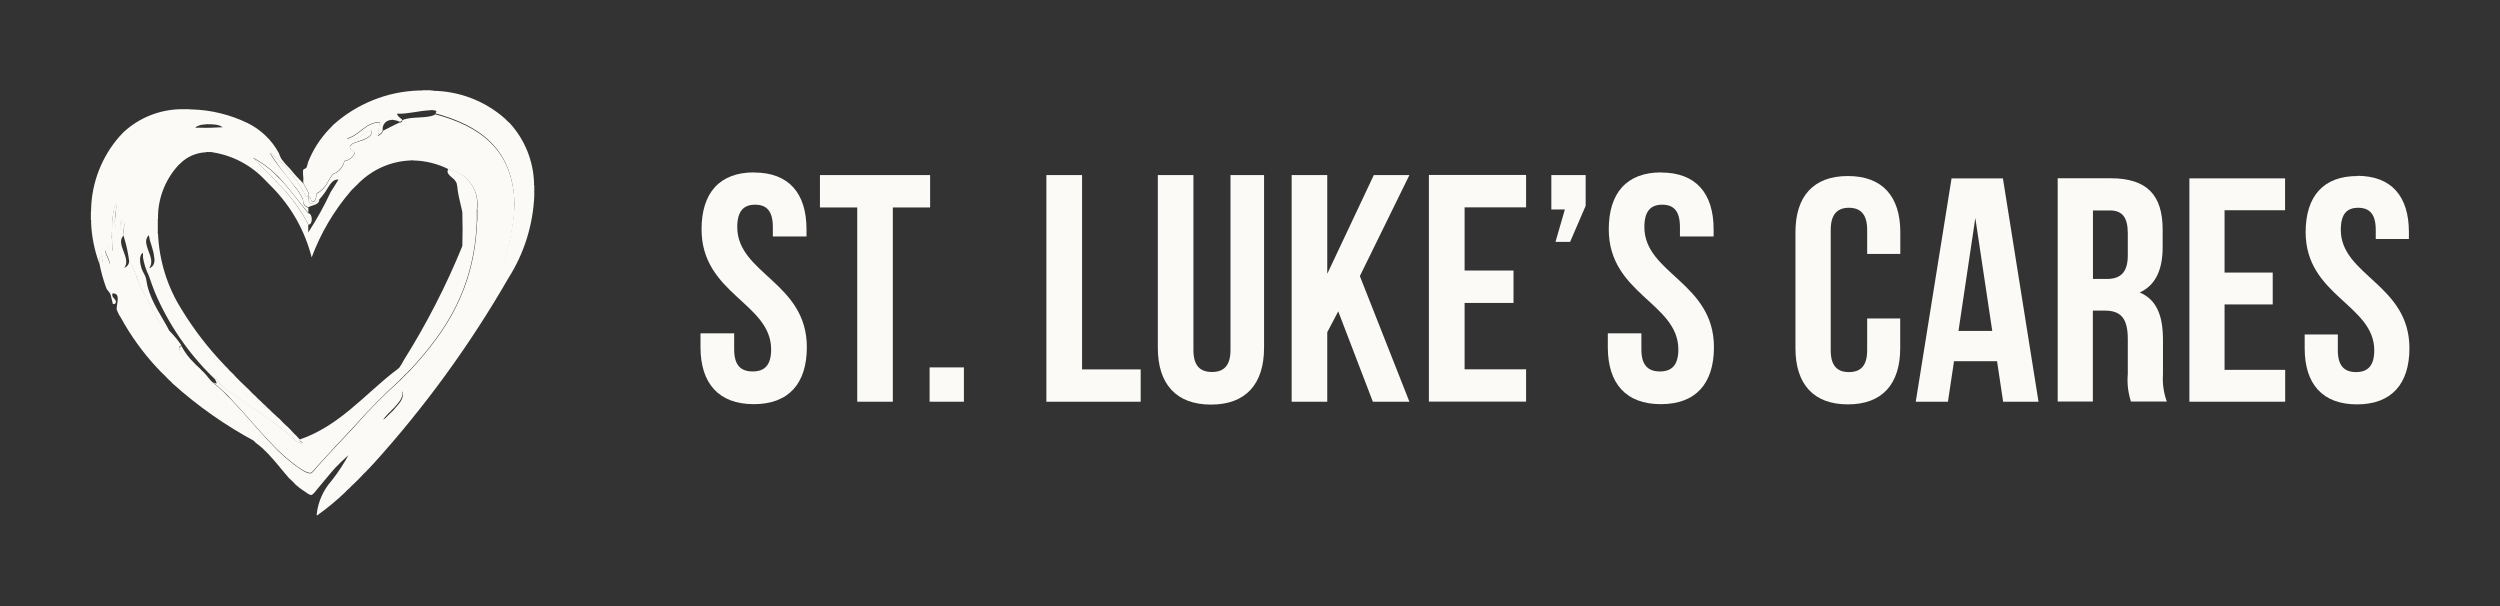
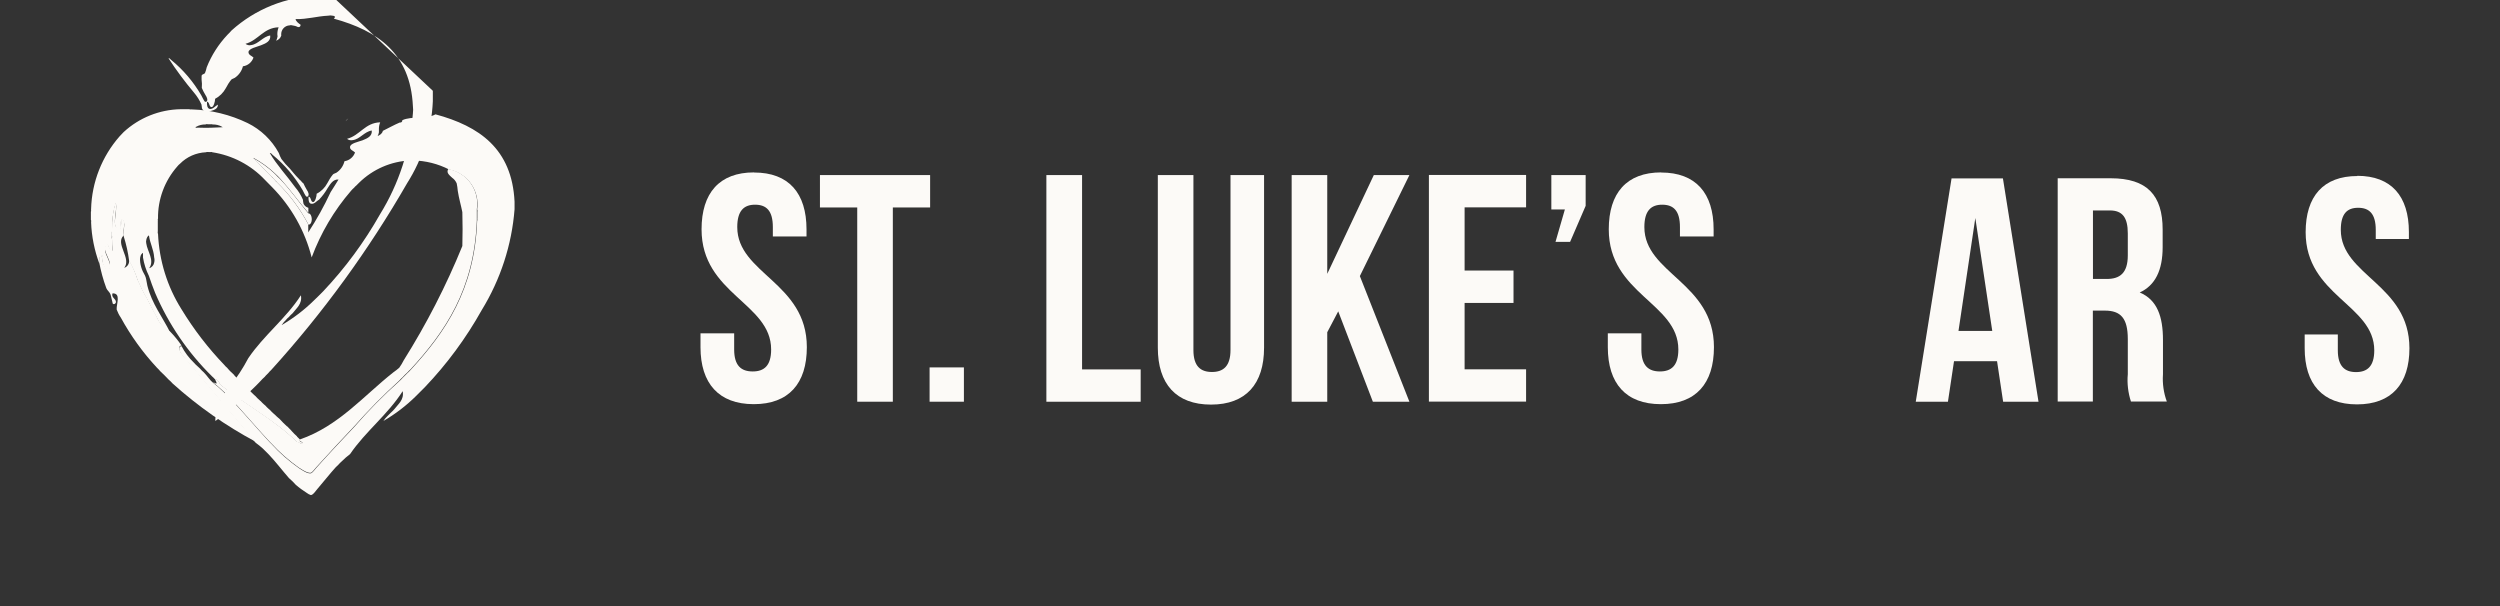
<svg xmlns="http://www.w3.org/2000/svg" id="Layer_1" data-name="Layer 1" viewBox="0 0 234.62 56.91">
  <rect x="0" y="0" width="234.62" height="56.91" fill="#333333" stroke="none" />
  <defs>
    <style>
      .cls-1 {
        fill: #fcfaf7;
        stroke-width: 0px;
      }
    </style>
  </defs>
  <g id="Group_125" data-name="Group 125">
    <g id="Group_100" data-name="Group 100">
      <path id="Path_1245" data-name="Path 1245" class="cls-1" d="M70.77,16.19c3.26,0,4.92,1.94,4.92,5.34v.66h-3.16v-.88c0-1.53-.6-2.1-1.67-2.1s-1.67.6-1.67,2.1c0,4.37,6.53,5.2,6.53,11.27,0,3.41-1.7,5.35-4.98,5.35s-5-1.94-5-5.35v-1.3h3.16v1.52c0,1.52.66,2.06,1.74,2.06s1.73-.55,1.73-2.06c0-4.37-6.53-5.2-6.53-11.28,0-3.4,1.67-5.34,4.92-5.34" />
      <path id="Path_1246" data-name="Path 1246" class="cls-1" d="M76.96,16.43h10.33v3.04h-3.5v18.23h-3.34v-18.23h-3.5v-3.04Z" />
      <rect id="Rectangle_1209" data-name="Rectangle 1209" class="cls-1" x="87.24" y="34.48" width="3.22" height="3.22" />
      <path id="Path_1247" data-name="Path 1247" class="cls-1" d="M98.21,16.43h3.34v18.24h5.5v3.03h-8.85v-21.27Z" />
      <path id="Path_1248" data-name="Path 1248" class="cls-1" d="M112,16.43v16.42c0,1.52.67,2.06,1.74,2.06s1.74-.55,1.74-2.06v-16.42h3.15v16.2c0,3.4-1.7,5.34-4.98,5.34s-4.99-1.94-4.99-5.34v-16.2h3.35Z" />
      <path id="Path_1249" data-name="Path 1249" class="cls-1" d="M125.59,29.22l-1.03,1.96v6.52h-3.34v-21.27h3.34v9.27l4.37-9.27h3.34l-4.65,9.48,4.65,11.79h-3.43l-3.25-8.48Z" />
      <path id="Path_1250" data-name="Path 1250" class="cls-1" d="M137.45,25.39h4.59v3.04h-4.59v6.23h5.77v3.03h-9.12v-21.27h9.12v3.04h-5.77v5.93Z" />
      <path id="Path_1251" data-name="Path 1251" class="cls-1" d="M145.59,19.65v-3.22h3.22v2.89l-1.46,3.38h-1.37l.88-3.04h-1.27Z" />
      <path id="Path_1252" data-name="Path 1252" class="cls-1" d="M155.89,16.19c3.26,0,4.93,1.94,4.93,5.34v.66h-3.16v-.88c0-1.53-.6-2.1-1.67-2.1s-1.67.6-1.67,2.1c0,4.37,6.53,5.2,6.53,11.27,0,3.41-1.7,5.35-4.98,5.35s-4.98-1.94-4.98-5.35v-1.3h3.15v1.52c0,1.52.67,2.06,1.74,2.06s1.73-.55,1.73-2.06c0-4.37-6.53-5.2-6.53-11.28,0-3.4,1.67-5.34,4.92-5.34" />
-       <path id="Path_1253" data-name="Path 1253" class="cls-1" d="M178.33,29.89v2.79c0,3.35-1.67,5.27-4.91,5.27s-4.92-1.92-4.92-5.27v-10.89c0-3.36,1.68-5.27,4.92-5.27s4.92,1.91,4.92,5.27v2.04h-3.11v-2.26c0-1.5-.66-2.07-1.71-2.07s-1.71.57-1.71,2.07v11.31c0,1.5.66,2.04,1.71,2.04s1.71-.54,1.71-2.04v-2.99h3.11Z" />
      <path id="Path_1254" data-name="Path 1254" class="cls-1" d="M183.79,31.06h3.18l-1.59-10.6-1.58,10.6ZM191.31,37.7h-3.32l-.57-3.8h-4.04l-.57,3.8h-3.02l3.36-20.96h4.82l3.34,20.96Z" />
      <path id="Path_1255" data-name="Path 1255" class="cls-1" d="M196.42,19.74v6.44h1.29c1.23,0,1.98-.54,1.98-2.22v-2.06c0-1.49-.51-2.15-1.68-2.15h-1.58ZM199.99,37.7c-.27-.83-.38-1.71-.3-2.58v-3.3c0-1.95-.66-2.67-2.15-2.67h-1.13v8.53h-3.3v-20.95h4.97c3.42,0,4.88,1.59,4.88,4.82v1.65c0,2.15-.69,3.58-2.15,4.25,1.65.69,2.18,2.28,2.18,4.46v3.22c-.06.86.06,1.73.36,2.55h-3.36Z" />
-       <path id="Path_1256" data-name="Path 1256" class="cls-1" d="M208.77,25.58h4.52v2.99h-4.52v6.14h5.69v2.99h-8.99v-20.96h8.98v2.99h-5.68v5.84Z" />
      <path id="Path_1257" data-name="Path 1257" class="cls-1" d="M221.22,16.5c3.2,0,4.85,1.91,4.85,5.27v.66h-3.11v-.86c0-1.5-.6-2.07-1.65-2.07s-1.63.57-1.63,2.07c0,4.29,6.44,5.12,6.44,11.11,0,3.35-1.68,5.27-4.92,5.27s-4.91-1.91-4.91-5.27v-1.29h3.11v1.49c0,1.5.66,2.04,1.71,2.04s1.71-.54,1.71-2.04c0-4.29-6.44-5.12-6.44-11.09,0-3.36,1.65-5.27,4.86-5.27" />
    </g>
    <g id="Group_123" data-name="Group 123">
-       <path id="Path_1238" data-name="Path 1238" class="cls-1" d="M32.76,11.03c.13-.14.27-.28.41-.41-.03.06-.1.09-.14.16-.1.06-.16.17-.27.25" />
      <path id="Path_1239" data-name="Path 1239" class="cls-1" d="M32.43,11.37c.07-.09.15-.17.25-.25-.07.09-.15.17-.25.25" />
      <path id="Path_1240" data-name="Path 1240" class="cls-1" d="M14.47,24.16c-.06-.79-.39-1.31-.49-2.06-.11.02-.22.23-.25.41-.03.11-.03.23,0,.35.1.73.8,1.58.27,2.31.25-.07.43-.28.47-.53.04-.15.04-.32,0-.47M19.29,11.68c-.31-.01-.62.07-.88.22-.03,0-.03.02-.06.02,0,.12.16.06.23.06.78.03,1.55.01,2.32-.04-.03,0-.03-.03-.06-.04-.27-.16-.59-.23-.9-.22-.03-.05-.14,0-.2-.02h-.22c-.07,0-.18-.03-.23.02M28.45,17.15c.1.23.22.46.35.68.08.1.13.22.16.35.02.13-.02.32-.2.27-.08-.02-.3-.49-.35-.59-.74-1.27-1.7-2.41-2.84-3.34-.06-.06-.14-.18-.25-.16.64,1.11,1.62,2.15,2.39,3.22.3.35.54.74.72,1.16,0,.13.03.26.06.39.09.18.25.32.45.37v.48c-.89-1.03-1.69-2.17-2.61-3.18-.17-.19-.35-.37-.53-.53-.6-.57-1.27-1.05-2-1.45-.03,0,0,.02,0,.04.52.56,1.08,1.11,1.62,1.65.07.08.14.16.23.23.04.07.12.11.16.18.06.08.12.14.2.2,1.17,1.15,2.15,2.48,2.92,3.93v.76c.79-1.21,1.49-2.47,2.1-3.78.25-.42.52-.79.74-1.18-.52-.06-.8.48-1.02.8-.22.39-.49.75-.8,1.08-.22.11-.44.45-.75.39-.22-.03-.27-.38-.24-.67.26.04.18.51.43.51.19,0,.33-.53.33-.78.43-.22.78-.57,1-.99.15-.29.32-.57.53-.82.08-.08.22-.1.32-.16.38-.25.65-.63.76-1.08.46-.07.84-.39.99-.82-.15-.16-.49-.24-.47-.51,0-.35.82-.5,1.17-.63.5-.2.92-.4.87-.92-.7.1-1.11.82-1.79.9-.19.04-.38,0-.53-.12,1.22-.32,1.68-1.51,3.11-1.55-.09.22-.13.46-.12.7v.24c-.02.12-.06.24-.12.35.22-.11.43-.22.49-.49.53-.26,1.02-.54,1.58-.78.18.02.24-.08.25-.22.83-.4,2.35-.1,3.11-.55,4.1,1.11,7.18,3.22,7.42,8.2v.71c-.26,3.35-1.32,6.59-3.08,9.46-1.47,2.63-3.26,5.06-5.34,7.24-.28.27-.55.54-.82.82-.92.91-1.95,1.7-3.07,2.35.12-.18.25-.34.41-.49.09-.08.18-.17.27-.27.12-.11.24-.22.35-.35.34-.46.94-.87.78-1.69-1.38,2.18-3.49,3.78-4.94,5.91-.27.2-.52.42-.76.66-.12.11-.24.22-.35.35-.08.07-.16.14-.23.22-.53.58-1.14,1.36-1.71,2.02-.13.15-.44.62-.64.59-.13-.05-.26-.11-.37-.2-.36-.23-.71-.48-1.03-.76-.19-.22-.4-.42-.64-.63-.64-.73-1.22-1.5-1.88-2.2-.18-.19-.38-.39-.57-.57s-.45-.38-.68-.55c-2.12-2.52-4.34-5.18-6.53-7.77-.16-.19-.32-.38-.46-.58-.12-.16-.34-.69.04-.71.3.58.69,1.1,1.16,1.55.09.1.18.2.29.29.1.07.16.17.27.25.11.13.24.26.37.37.32.32.54.71.88.99.35.27.68.56,1,.87.2.23.42.43.64.64,1.24,1.31,2.4,2.69,3.63,4.02.06.07.13.14.2.2.77.85,1.63,1.6,2.57,2.26.27.17.79.55,1.12.49.15-.03.4-.38.53-.53,1.16-1.3,2.4-2.61,3.57-3.85,1.31-1.51,2.71-2.93,4.2-4.26.11-.1.22-.2.32-.32.15-.14.31-.3.45-.45.11-.1.22-.2.32-.32,3.22-3.51,5.98-7.48,6.22-13.96.05-.05,0-.18.02-.27v-.53c0-.08.03-.23-.02-.27.26-1.75-.9-3.4-2.63-3.75-1.05-.54-2.21-.83-3.39-.85-.07-.03-.15-.03-.23,0-1.82.07-3.54.82-4.84,2.1-.09.08-.18.17-.27.27-.07.05-.13.11-.18.18-.1.09-.2.18-.29.29-1.6,1.85-2.85,3.97-3.7,6.26-.63-2.49-1.91-4.76-3.71-6.59-.23-.24-.45-.46-.68-.69-1.31-1.39-3.05-2.3-4.94-2.59-.05-.05-.18,0-.27-.02h-.06c-.07,0-.2-.02-.25.02-.93.04-1.8.42-2.45,1.08-.09.07-.17.15-.25.25-1.19,1.35-1.84,3.1-1.81,4.9-.05.04,0,.17-.02.25v.92c0,.07-.03.2.02.25.11,2.51.86,4.95,2.2,7.08,1.15,1.89,2.5,3.65,4.04,5.25.07.09.15.17.25.25.02.05.08.07.1.12.11.13.24.26.37.37.06.07.13.14.2.2v.02c.36.37.72.74,1.1,1.09.09.06.15.16.25.23.15.17.31.33.47.48.06.04.1.11.16.14.11.13.22.24.35.35.06.03.08.1.14.12.1.11.2.22.32.32.05.02.07.08.12.1.1.11.2.22.32.32.05.02.07.08.12.1.1.11.2.22.32.32.05.02.06.08.12.1.11.11.23.23.35.33.07.03.1.1.16.14.19.22.4.42.64.64h.02c.13.16.32.3.43.45.15.17.32.34.49.49,0,.05.06.06.08.1.06.07.13.14.2.2v.02c-.1.27.27.18.23.32-.12.22-.27-.13-.49-.08-2.11-2.09-4.89-3.51-7.21-5.39-.12-.23-.22-.48-.49-.53,0-.02-.02,0-.04-.02-.07-.08-.14-.16-.23-.23-2.28-2.24-4.1-4.91-5.36-7.85-.2-.49-.4-1.05-.59-1.61-.27-.54-.45-1.12-.55-1.71v-.44c-.43.25-.28,1.05-.1,1.55.1.28.28.51.35.74s.1.54.16.79c.42,1.7,1.43,2.95,2.14,4.39-.56-.31-1.01-.81-1.26-1.4-.32-.54-.6-1.17-.91-1.73-.33-.56-.62-1.15-.88-1.75-.2-.64-.47-1.25-.8-1.83-.1-.78-.27-1.55-.51-2.31-.13-.51.29-1.34-.18-1.58,0-.02-.04-.02-.06-.02-.05.32,0,.7-.02,1.03-1.07,0-.25-1.78-.49-2.57-.25.84-.37,1.71-.34,2.59-.02.14-.03.27-.02.41v.06c-.02.14-.01.28.02.41,0,.41.03.77.06,1.14-.06.03-.23-.16-.29-.27s-.14-.32-.2-.43c-.83.64.86,1.84,0,2.57-.38-.42-.56-.98-.51-1.55-.32.02-.24.43-.27.74-.45-1.23-.71-2.52-.76-3.83,0-.07.03-.2-.02-.25v-.76c.05-.05,0-.18.02-.27.07-2.51,1.02-4.92,2.67-6.8.12-.12.26-.26.38-.4,1.46-1.35,3.36-2.11,5.34-2.15h.84c.03.05.15,0,.23.02,1.81.05,3.59.49,5.23,1.28,1.24.61,2.26,1.59,2.92,2.8.07.2.15.39.25.57.24.32.5.62.79.9.27.32.52.64.8.91.06.08.14.16.23.23.07.1.16.19.26.27" />
-       <path id="Path_1241" data-name="Path 1241" class="cls-1" d="M40.62,8.52c2.5.03,4.9.96,6.77,2.61.15.16.3.31.47.45,1.4,1.54,2.2,3.54,2.26,5.62,0,.06-.02.18.02.2v.99c-.12,2.73-.95,5.38-2.41,7.68-3.61,6.27-7.87,12.14-12.73,17.5-.07.06-.14.13-.2.2,0,.04-.06.04-.06.08-.09.08-.18.17-.27.27-.02.05-.08.07-.1.12-.15.13-.3.28-.43.43-.25.27-.5.51-.76.76-.15.13-.28.26-.41.41-.05,0-.05.07-.1.08-.09.07-.17.15-.25.25-.84.81-1.74,1.55-2.69,2.22v-.2c.14-1.13.61-2.19,1.36-3.04.66-.83,1.24-1.72,1.73-2.65,1.44-2.14,3.56-3.75,4.94-5.91.15.82-.44,1.23-.78,1.69-.13.11-.24.22-.35.35-.1.08-.19.17-.27.27-.15.15-.29.31-.41.49,1.12-.65,2.15-1.44,3.07-2.35.29-.27.55-.54.83-.82,2.07-2.19,3.86-4.62,5.34-7.24,1.77-2.86,2.82-6.1,3.08-9.45.03-.23.03-.47,0-.7-.24-4.96-3.32-7.07-7.42-8.2.03-.06.12-.08.1-.2-.06-.05-.14-.08-.23-.08-.13-.03-.26-.03-.39,0-1.07.05-1.98.35-3.07.32.03.22.29.41.47.53,0,.14-.07.25-.25.22-.17-.09-.35-.14-.53-.16-.08-.03-.17-.03-.25,0-.46.02-.81.41-.79.87,0,0,0,0,0,.01,0,.02,0,.05.01.07-.07.23-.26.42-.49.49.06-.1.1-.2.12-.32.03-.07.03-.15,0-.22-.01-.25.03-.49.12-.72-1.42.04-1.9,1.22-3.11,1.55.15.12.35.17.53.12.69-.09,1.1-.8,1.79-.9.06.52-.37.73-.87.92-.35.14-1.16.3-1.17.64,0,.28.32.35.47.51-.15.44-.53.76-.99.82-.11.44-.38.82-.76,1.08-.09.06-.23.09-.32.16-.21.25-.38.53-.53.82-.23.42-.58.77-1,.99,0,.25-.14.78-.33.78-.25,0-.18-.47-.43-.51-.03.29.02.64.25.68.3.05.53-.28.75-.39h.02c-.02.56-.68.51-1.03.74-.2-.05-.36-.19-.45-.37-.04-.1-.02-.24-.06-.39-.18-.41-.42-.79-.71-1.13-.86-1.02-1.66-2.1-2.39-3.22.1-.02.18.1.25.16,1.14.93,2.1,2.06,2.84,3.34.06.1.27.58.35.59.18.04.23-.13.2-.27-.03-.13-.09-.25-.16-.35-.13-.22-.25-.44-.35-.68.02-.26.02-.52-.02-.78v-.3c-.02-.22.23-.18.32-.32.07-.17.12-.35.16-.53.45-1.14,1.12-2.18,1.96-3.07.13-.12.25-.25.37-.39,2.23-2.01,5.11-3.17,8.12-3.25.08,0,.22.02.27-.02h.76c.05.05.18,0,.27.02" />
+       <path id="Path_1241" data-name="Path 1241" class="cls-1" d="M40.62,8.52v.99c-.12,2.73-.95,5.38-2.41,7.68-3.61,6.27-7.87,12.14-12.73,17.5-.07.06-.14.13-.2.2,0,.04-.06.04-.06.08-.09.08-.18.17-.27.27-.02.05-.08.07-.1.12-.15.13-.3.28-.43.43-.25.27-.5.51-.76.76-.15.13-.28.26-.41.41-.05,0-.05.07-.1.08-.09.07-.17.15-.25.25-.84.81-1.74,1.55-2.69,2.22v-.2c.14-1.13.61-2.19,1.36-3.04.66-.83,1.24-1.72,1.73-2.65,1.44-2.14,3.56-3.75,4.94-5.91.15.82-.44,1.23-.78,1.69-.13.11-.24.22-.35.35-.1.08-.19.17-.27.27-.15.15-.29.31-.41.49,1.12-.65,2.15-1.44,3.07-2.35.29-.27.55-.54.83-.82,2.07-2.19,3.86-4.62,5.34-7.24,1.77-2.86,2.82-6.1,3.08-9.45.03-.23.03-.47,0-.7-.24-4.96-3.32-7.07-7.42-8.2.03-.06.12-.08.1-.2-.06-.05-.14-.08-.23-.08-.13-.03-.26-.03-.39,0-1.07.05-1.98.35-3.07.32.03.22.29.41.47.53,0,.14-.07.25-.25.22-.17-.09-.35-.14-.53-.16-.08-.03-.17-.03-.25,0-.46.02-.81.41-.79.87,0,0,0,0,0,.01,0,.02,0,.05.01.07-.07.23-.26.42-.49.49.06-.1.1-.2.12-.32.03-.07.03-.15,0-.22-.01-.25.03-.49.12-.72-1.42.04-1.9,1.22-3.11,1.55.15.12.35.17.53.12.69-.09,1.1-.8,1.79-.9.06.52-.37.73-.87.92-.35.14-1.16.3-1.17.64,0,.28.32.35.47.51-.15.44-.53.76-.99.82-.11.44-.38.82-.76,1.08-.09.06-.23.09-.32.16-.21.25-.38.53-.53.82-.23.42-.58.77-1,.99,0,.25-.14.78-.33.78-.25,0-.18-.47-.43-.51-.03.29.02.64.25.68.3.05.53-.28.75-.39h.02c-.02.56-.68.51-1.03.74-.2-.05-.36-.19-.45-.37-.04-.1-.02-.24-.06-.39-.18-.41-.42-.79-.71-1.13-.86-1.02-1.66-2.1-2.39-3.22.1-.02.18.1.25.16,1.14.93,2.1,2.06,2.84,3.34.06.1.27.58.35.59.18.04.23-.13.2-.27-.03-.13-.09-.25-.16-.35-.13-.22-.25-.44-.35-.68.02-.26.02-.52-.02-.78v-.3c-.02-.22.23-.18.32-.32.07-.17.12-.35.16-.53.45-1.14,1.12-2.18,1.96-3.07.13-.12.25-.25.37-.39,2.23-2.01,5.11-3.17,8.12-3.25.08,0,.22.02.27-.02h.76c.05.05.18,0,.27.02" />
      <path id="Path_1242" data-name="Path 1242" class="cls-1" d="M28.93,21.04c-.76-1.45-1.75-2.77-2.92-3.91-.06-.08-.12-.14-.2-.2-.04-.07-.12-.11-.16-.18-.07-.08-.14-.16-.23-.22-.54-.55-1.08-1.1-1.63-1.63,0-.02-.03-.03,0-.04.73.39,1.4.88,2,1.45.17.18.35.37.53.53.94.99,1.73,2.13,2.61,3.18.42,0,.46,1.08,0,1.07" />
      <path id="Path_1243" data-name="Path 1243" class="cls-1" d="M42.12,15.87c1.74.34,2.9,2,2.63,3.75v1.08c-.25,6.49-3,10.45-6.22,13.96-.11.1-.22.2-.32.32-.15.13-.3.28-.43.43-.11.1-.22.2-.32.32-1.48,1.34-2.88,2.76-4.2,4.26-1.17,1.24-2.4,2.55-3.57,3.85-.14.15-.39.51-.53.53-.32.05-.84-.32-1.12-.49-.93-.66-1.8-1.42-2.57-2.26-.06-.07-.13-.14-.2-.2-1.23-1.32-2.39-2.7-3.63-4.02-.2-.23-.42-.43-.64-.64-.32-.31-.66-.59-1-.87.13,0,.17.11.33.1,0-.18-.16-.32-.14-.43.29.06.38.32.49.53,2.34,1.86,5.1,3.3,7.21,5.39.23-.05.37.32.49.08.03-.14-.32-.06-.23-.32,3.64-1.26,5.98-4.1,8.77-6.3.19-.13.38-.28.55-.43.16-.22.3-.46.42-.7,2.14-3.41,3.98-6.99,5.5-10.72.03-1.01.03-2.16,0-3.18-.13-.66-.32-1.28-.43-2-.02-.24-.05-.47-.1-.7-.09-.21-.24-.4-.43-.53-.25-.24-.62-.49-.32-.87" />
      <path id="Path_1244" data-name="Path 1244" class="cls-1" d="M11.6,22.1c-.82.79.77,2.13.06,3.04.31-.11.5-.42.45-.74.34.58.6,1.19.8,1.83.26.6.55,1.19.88,1.75.3.56.59,1.17.91,1.73.24.6.69,1.09,1.26,1.4.4.41.76.85,1.08,1.32-.38,0-.16.53-.04.71.15.19.3.38.47.55,2.18,2.58,4.42,5.27,6.53,7.77-2.81-1.5-5.42-3.33-7.79-5.46-.07-.08-.14-.16-.22-.23-.05-.02-.06-.08-.12-.1-.27-.29-.55-.57-.84-.84-.02-.05-.08-.07-.1-.12-.06-.07-.13-.14-.2-.2-1.32-1.42-2.46-3-3.39-4.7-.16-.23-.29-.49-.39-.76-.04-.52.44-1.54-.39-1.52-.15.4.35.51.32.83-.02.11-.11.19-.22.18-.12-.05-.08-.08-.11-.18-.06-.2-.11-.5-.16-.67-.1-.32-.3-.38-.41-.64-.3-.8-.52-1.63-.68-2.47.03-.32-.04-.72.27-.75-.05.56.14,1.12.51,1.55.85-.72-.84-1.93,0-2.55.06.15.12.29.2.43.08.11.23.3.29.27-.04-.38-.06-.76-.06-1.14.02-.14.01-.28-.02-.41v-.06c.05-.09,0-.28.02-.41-.02-.87.1-1.74.35-2.57.24.79-.58,2.57.48,2.57.02-.34.03-.68.02-1h.07c.47.23.05,1.06.19,1.57" />
    </g>
  </g>
</svg>